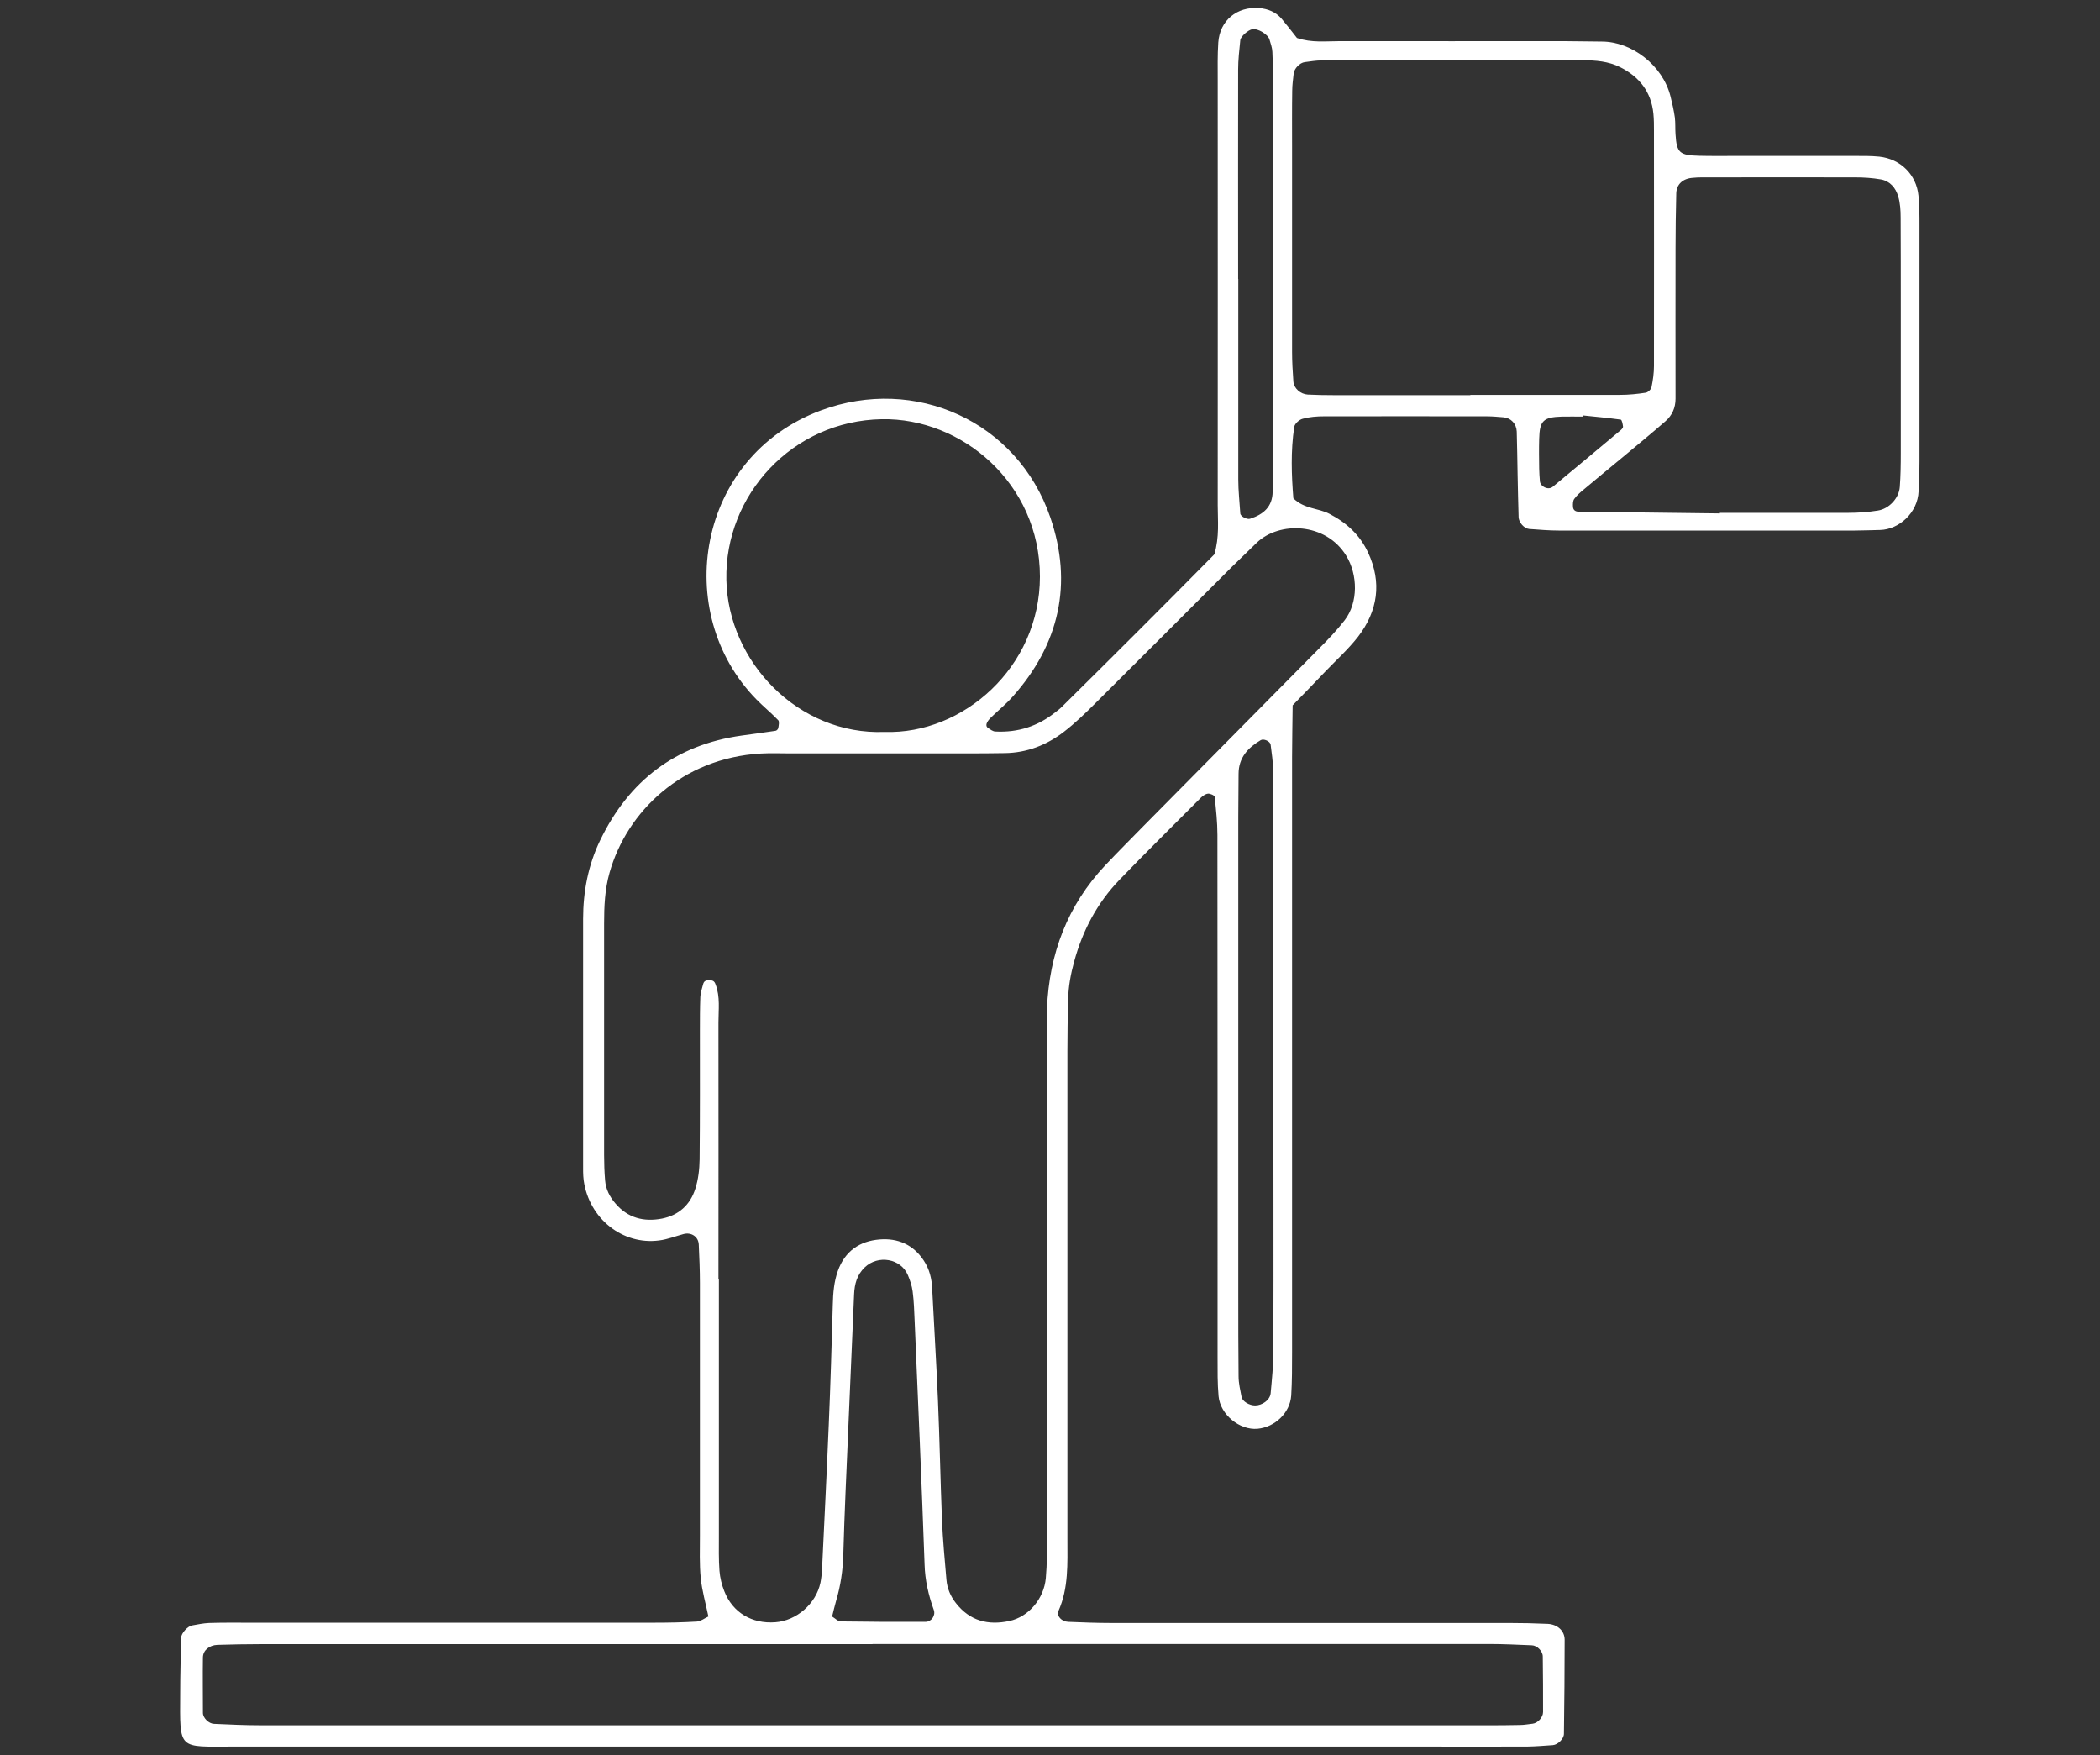
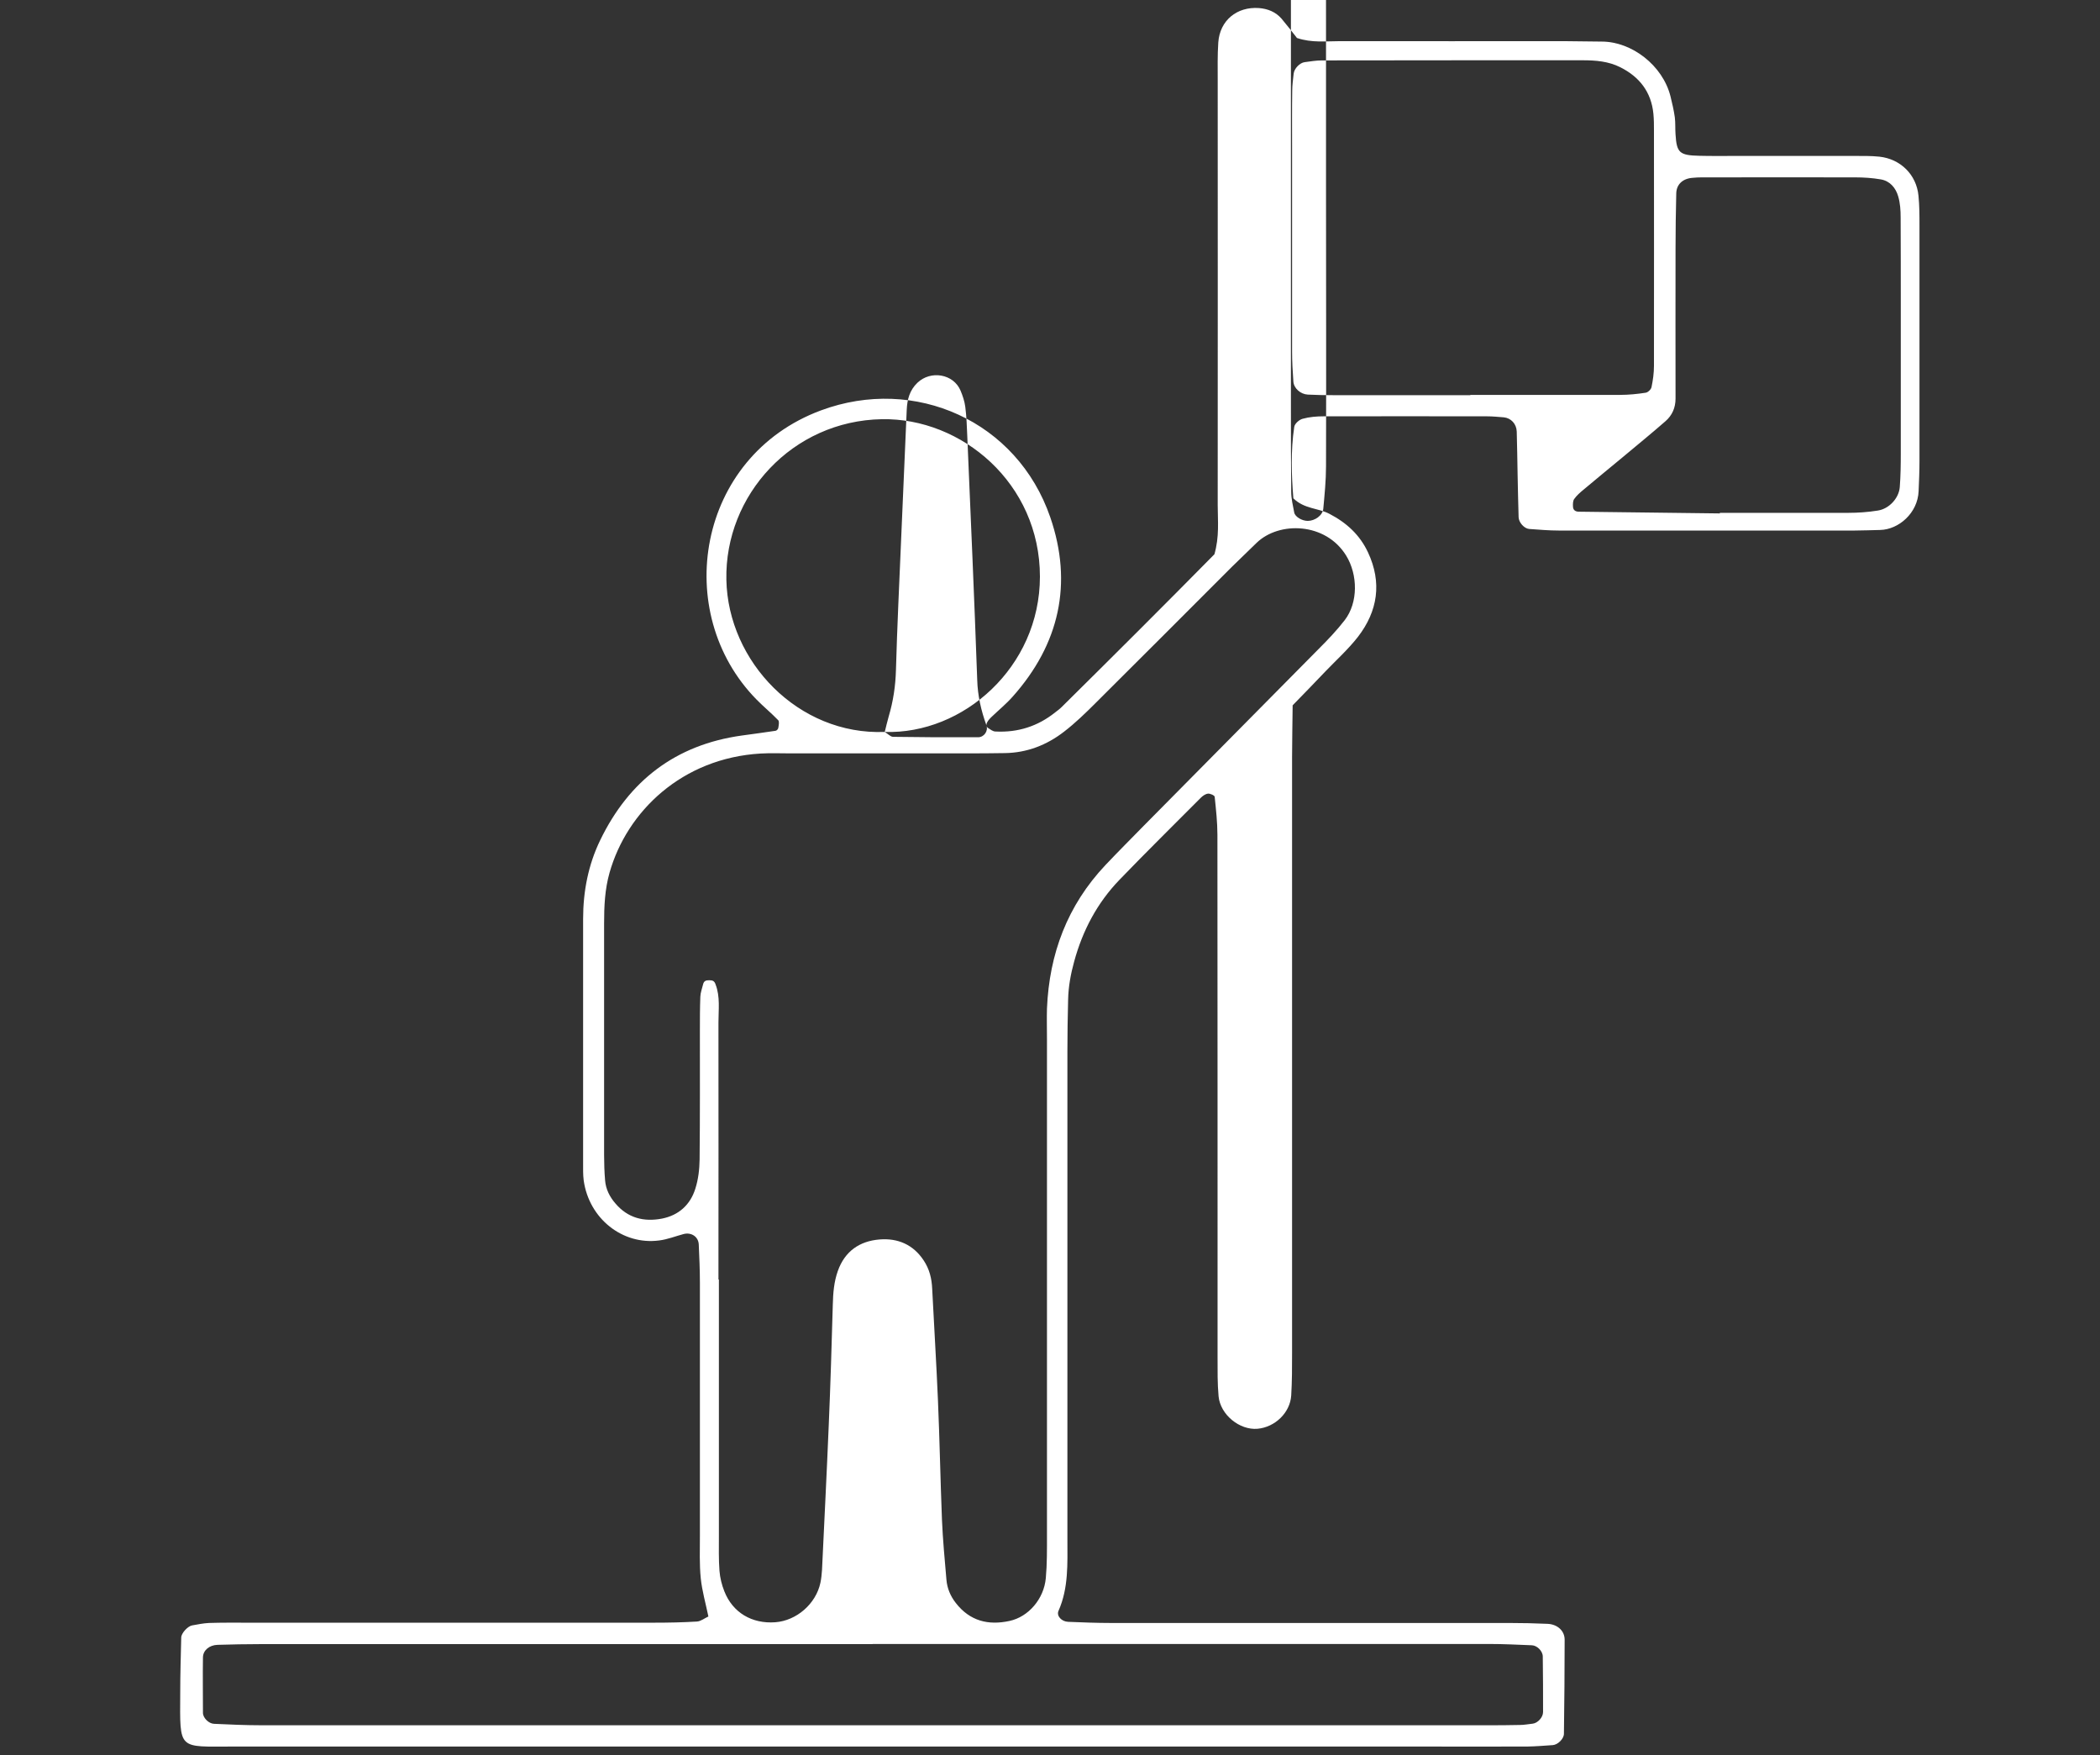
<svg xmlns="http://www.w3.org/2000/svg" id="b" data-name="レイヤー 1" width="146" height="122" viewBox="0 0 146 122">
  <rect x="0" y="0" width="146" height="122" fill="#333333" stroke="none" />
  <defs>
    <style>
      .f {
        fill: #fff;
      }
    </style>
  </defs>
-   <path class="f" d="m84.42,38.57c.37-1.27.24-2.37.24-3.45.01-9.83,0-19.66,0-29.49,0-.89-.02-1.79.04-2.68.11-1.53,1.29-2.5,2.83-2.39.62.05,1.16.27,1.57.74.38.45.74.92,1.07,1.34,1.03.35,2.03.22,3.02.22,5.16.01,10.32,0,15.49,0,.89,0,1.79.03,2.68.03,2.08,0,4.24,1.65,4.78,3.81.12.48.23.96.3,1.45.05.39.02.79.05,1.19.08,1.28.27,1.46,1.67,1.49.79.02,1.59.01,2.38.01,2.78,0,5.56,0,8.34,0,.6,0,1.19-.01,1.78.05,1.48.16,2.58,1.26,2.72,2.71.07.69.07,1.39.07,2.08,0,5.46,0,10.92,0,16.38,0,.69-.03,1.39-.06,2.08-.06,1.53-1.39,2.67-2.67,2.7-.6.01-1.19.04-1.79.04-6.85,0-13.7,0-20.55,0-.69,0-1.38-.06-2.07-.11-.34-.03-.72-.45-.73-.82-.03-.99-.05-1.98-.07-2.97-.02-.99-.03-1.98-.06-2.98-.02-.54-.4-.94-.9-.99-.39-.03-.79-.07-1.19-.07-3.77,0-7.54-.01-11.32,0-.49,0-1,.04-1.47.17-.24.06-.56.34-.59.57-.25,1.67-.19,3.35-.06,4.96.76.75,1.73.67,2.51,1.08,1.19.62,2.11,1.46,2.68,2.68.98,2.1.68,4.08-.7,5.87-.67.86-1.49,1.6-2.24,2.38-.75.79-1.51,1.57-2.3,2.38-.01,1.23-.04,2.42-.04,3.6,0,13.8,0,27.6,0,41.4,0,.99,0,1.99-.06,2.98-.08,1.2-1.13,2.2-2.34,2.31-1.25.11-2.59-.98-2.71-2.26-.08-.89-.07-1.78-.07-2.68,0-12.11,0-24.22-.01-36.34,0-.89-.1-1.77-.19-2.65-.01-.1-.32-.24-.47-.22-.18.02-.37.16-.5.29-1.89,1.9-3.8,3.78-5.66,5.71-1.54,1.6-2.55,3.51-3.14,5.67-.24.87-.4,1.74-.42,2.64-.03,1.19-.05,2.38-.05,3.57,0,11.32,0,22.64,0,33.95,0,1.69.09,3.38-.62,4.98-.15.35.21.74.67.76.99.04,1.98.08,2.97.08,9.23,0,18.47,0,27.7,0,.89,0,1.79.02,2.68.06.68.04,1.17.49,1.17,1.1,0,2.18-.02,4.36-.05,6.54,0,.35-.42.76-.77.79-.59.04-1.19.09-1.78.1-2.58.01-5.16,0-7.74,0-27.2,0-54.4,0-81.6,0-.2,0-.4,0-.6,0-3.89,0-3.73.31-3.71-3.71,0-1.29.04-2.58.07-3.87,0-.3.46-.79.75-.84.39-.07.78-.15,1.17-.17.89-.03,1.79-.02,2.68-.02,9.43,0,18.86,0,28.29,0,.99,0,1.98-.02,2.97-.08.27-.02.52-.23.79-.35-.19-.92-.44-1.78-.53-2.65-.1-.98-.06-1.98-.06-2.97,0-5.86,0-11.71,0-17.57,0-.89-.04-1.79-.08-2.68-.03-.53-.51-.85-1.04-.72-.57.15-1.13.38-1.72.45-2.53.33-4.87-1.51-5.24-4.18-.05-.39-.04-.79-.04-1.19,0-5.66,0-11.32,0-16.98,0-1.92.36-3.77,1.19-5.48,2-4.13,5.24-6.63,9.84-7.27.78-.11,1.57-.21,2.35-.33.08-.01.18-.12.19-.2.03-.18.08-.43,0-.53-.48-.5-1.02-.94-1.51-1.44-5.94-6.04-4.16-16.89,4.47-20.1,6.54-2.43,13.65.74,15.95,7.43,1.58,4.6.64,8.81-2.61,12.46-.46.52-1,.96-1.5,1.44-.35.34-.43.61-.21.75.16.1.33.24.51.24,1.55.08,2.94-.36,4.15-1.33.16-.12.32-.24.46-.38,3.6-3.56,7.18-7.13,10.61-10.61Zm-34.44,50.37h0c0,5.96,0,11.91,0,17.87,0,.79-.02,1.59.04,2.38.04.49.16.98.34,1.43.58,1.48,1.92,2.27,3.54,2.15,1.48-.11,2.83-1.28,3.14-2.75.06-.29.09-.59.11-.89.16-3.37.33-6.74.47-10.11.12-2.78.2-5.56.28-8.33.02-.8.08-1.58.35-2.34.49-1.38,1.52-2.08,2.91-2.19,1.25-.1,2.33.35,3.06,1.46.4.6.56,1.26.59,1.97.13,2.58.29,5.15.4,7.73.12,2.78.17,5.56.28,8.33.06,1.39.19,2.77.31,4.16.05.6.28,1.15.66,1.63.97,1.24,2.24,1.56,3.72,1.24,1.32-.28,2.4-1.53,2.53-2.98.09-.99.08-1.98.08-2.97,0-11.51,0-23.03,0-34.54,0-.69-.02-1.39,0-2.08.16-3.81,1.42-7.17,4.06-9.97.89-.94,1.8-1.85,2.7-2.77,4.05-4.09,8.1-8.18,12.15-12.28.63-.63,1.25-1.28,1.79-1.98.94-1.22.92-3.16.1-4.49-1.42-2.31-4.65-2.4-6.22-.89-.57.55-1.14,1.1-1.71,1.66-3.16,3.16-6.31,6.32-9.48,9.47-.7.7-1.42,1.4-2.2,2-1.2.93-2.58,1.47-4.12,1.49-.79.01-1.59.02-2.38.02-4.17,0-8.34,0-12.51,0-.69,0-1.39-.03-2.08.01-5.47.32-9.3,4.02-10.51,8.28-.33,1.16-.38,2.35-.38,3.54,0,5.36,0,10.72,0,16.08,0,.59.02,1.19.07,1.78.05.61.32,1.14.72,1.6.86,1.01,1.97,1.29,3.23,1.05,1.17-.23,1.97-.96,2.32-2.07.21-.65.29-1.36.3-2.04.03-2.98.02-5.96.02-8.93,0-.79,0-1.59.03-2.38.01-.29.12-.57.19-.86.06-.25.2-.29.43-.29.24,0,.36.05.44.29.33.86.2,1.76.2,2.65.01,5.96,0,11.91,0,17.87Zm52.25-61.49h0c3.47,0,6.94,0,10.41,0,.59,0,1.19-.06,1.77-.15.16-.02.38-.23.41-.39.1-.48.17-.98.17-1.47.01-5.45,0-10.9,0-16.35,0-.4,0-.79-.04-1.19-.15-1.51-.97-2.56-2.31-3.23-.82-.41-1.7-.48-2.61-.48-6.05,0-12.09,0-18.14.01-.39,0-.79.07-1.18.12-.34.04-.73.44-.77.8-.04.39-.1.79-.1,1.18-.02,1.29-.01,2.58-.01,3.87,0,4.76,0,9.52,0,14.27,0,.69.04,1.38.09,2.08.03.47.49.88,1,.91.59.03,1.19.04,1.78.04,3.17,0,6.34,0,9.52,0Zm-41.57,86.84h0c-14.19,0-28.38,0-42.57,0-.99,0-1.98.02-2.97.05-.57.02-1,.38-1.01.87-.02,1.29,0,2.57,0,3.86,0,.35.41.75.77.76,1.09.05,2.18.1,3.27.1,28.38,0,56.76,0,85.14,0,.79,0,1.59,0,2.38-.02.3,0,.59-.06.89-.09.34-.04.72-.43.72-.81,0-1.29,0-2.57-.02-3.86,0-.38-.4-.77-.76-.78-.99-.04-1.98-.09-2.97-.09-14.29,0-28.58,0-42.87,0Zm58.91-78.6s0-.03,0-.04c2.97,0,5.95,0,8.92,0,.69,0,1.39-.05,2.07-.16.78-.12,1.46-.86,1.52-1.63.06-.79.07-1.58.07-2.38,0-3.37,0-6.74,0-10.11,0-2.08,0-4.16-.01-6.25,0-.49-.03-1-.17-1.47-.17-.59-.57-1.07-1.21-1.18-.58-.1-1.18-.14-1.77-.14-3.37-.01-6.74,0-10.11,0-.2,0-.4,0-.59,0s-.4.01-.59.03c-.69.04-1.14.44-1.16,1.07-.03,1.29-.05,2.58-.05,3.87,0,3.47-.01,6.94,0,10.41,0,.64-.24,1.17-.7,1.57-.97.85-1.97,1.66-2.96,2.49-.91.76-1.84,1.51-2.75,2.28-.23.19-.46.39-.63.63-.1.13-.1.36-.09.54.01.24.17.35.41.35,3.27.04,6.54.08,9.81.12Zm-58.06,15.19c5.43.18,10.78-4.48,10.79-10.79,0-6.51-5.45-11.05-10.99-10.95-6.23.11-10.93,5.28-10.81,11.16.11,5.7,5.01,10.82,11.01,10.58Zm-3.66,61.49c.24.15.4.33.57.34,1.97.03,3.95.04,5.92.03.42,0,.72-.44.58-.83-.37-1.03-.61-2.06-.64-3.17-.2-5.64-.45-11.27-.69-16.9-.03-.69-.05-1.39-.14-2.07-.05-.39-.18-.77-.33-1.13-.49-1.16-2.07-1.43-3-.54-.54.52-.71,1.16-.74,1.88-.19,4.55-.4,9.09-.59,13.64-.06,1.48-.12,2.97-.16,4.45-.03,1.1-.19,2.17-.5,3.21-.11.37-.19.75-.28,1.1Zm30.68-38.05c0-3.76,0-7.52,0-11.29,0-3.17,0-6.34-.02-9.5,0-.59-.1-1.17-.17-1.76-.03-.25-.49-.44-.69-.32-.89.53-1.54,1.22-1.54,2.35,0,.99-.02,1.98-.02,2.97,0,11.09,0,22.17,0,33.26,0,1.88,0,3.76.02,5.64,0,.49.12.97.21,1.45.06.3.54.58.94.58.49,0,1.03-.37,1.08-.84.09-.98.19-1.97.19-2.95.02-6.53,0-13.07,0-19.6Zm-2.44-54.93h0c0,4.65,0,9.3,0,13.94,0,.79.09,1.57.14,2.36.01.21.47.44.68.37.93-.3,1.56-.83,1.57-1.89,0-.69.03-1.38.03-2.08,0-8.6,0-17.21,0-25.81,0-.89-.01-1.78-.05-2.67-.01-.29-.12-.58-.2-.86-.1-.36-.82-.79-1.19-.72-.29.05-.81.5-.84.76-.07.69-.15,1.37-.15,2.06-.01,4.85,0,9.69,0,14.54Zm23.97,9.49v.08c-.5,0-.99-.01-1.48,0-1.29.04-1.54.29-1.57,1.55-.02.69-.01,1.37,0,2.06,0,.29.03.59.05.88.03.38.58.64.89.39,1.58-1.31,3.16-2.62,4.73-3.94.07-.06.17-.17.16-.24-.02-.18-.08-.48-.16-.49-.87-.12-1.74-.2-2.61-.29Z" />
+   <path class="f" d="m84.42,38.57c.37-1.27.24-2.37.24-3.45.01-9.83,0-19.66,0-29.49,0-.89-.02-1.79.04-2.68.11-1.53,1.29-2.5,2.83-2.39.62.05,1.16.27,1.57.74.38.45.74.92,1.07,1.34,1.03.35,2.03.22,3.02.22,5.16.01,10.32,0,15.49,0,.89,0,1.79.03,2.68.03,2.08,0,4.24,1.65,4.78,3.81.12.48.23.96.3,1.45.05.39.02.79.05,1.19.08,1.28.27,1.46,1.67,1.49.79.02,1.59.01,2.38.01,2.78,0,5.56,0,8.34,0,.6,0,1.19-.01,1.78.05,1.48.16,2.58,1.26,2.72,2.71.07.69.07,1.39.07,2.08,0,5.46,0,10.92,0,16.38,0,.69-.03,1.39-.06,2.08-.06,1.53-1.39,2.67-2.67,2.7-.6.01-1.19.04-1.79.04-6.85,0-13.7,0-20.55,0-.69,0-1.38-.06-2.07-.11-.34-.03-.72-.45-.73-.82-.03-.99-.05-1.98-.07-2.97-.02-.99-.03-1.98-.06-2.98-.02-.54-.4-.94-.9-.99-.39-.03-.79-.07-1.19-.07-3.77,0-7.54-.01-11.32,0-.49,0-1,.04-1.47.17-.24.06-.56.34-.59.57-.25,1.67-.19,3.35-.06,4.96.76.75,1.73.67,2.51,1.08,1.19.62,2.11,1.46,2.68,2.68.98,2.1.68,4.08-.7,5.87-.67.86-1.49,1.6-2.24,2.38-.75.79-1.51,1.57-2.3,2.38-.01,1.23-.04,2.42-.04,3.6,0,13.8,0,27.6,0,41.4,0,.99,0,1.99-.06,2.98-.08,1.2-1.13,2.2-2.34,2.31-1.25.11-2.59-.98-2.71-2.26-.08-.89-.07-1.78-.07-2.68,0-12.11,0-24.22-.01-36.34,0-.89-.1-1.77-.19-2.65-.01-.1-.32-.24-.47-.22-.18.02-.37.16-.5.29-1.89,1.9-3.8,3.78-5.66,5.71-1.54,1.6-2.55,3.51-3.14,5.67-.24.87-.4,1.74-.42,2.64-.03,1.19-.05,2.38-.05,3.57,0,11.32,0,22.64,0,33.95,0,1.69.09,3.38-.62,4.98-.15.35.21.74.67.76.99.04,1.98.08,2.97.08,9.23,0,18.47,0,27.7,0,.89,0,1.79.02,2.68.06.68.04,1.17.49,1.17,1.1,0,2.18-.02,4.36-.05,6.54,0,.35-.42.76-.77.79-.59.04-1.19.09-1.78.1-2.58.01-5.16,0-7.74,0-27.2,0-54.4,0-81.6,0-.2,0-.4,0-.6,0-3.89,0-3.73.31-3.71-3.71,0-1.29.04-2.58.07-3.87,0-.3.46-.79.75-.84.39-.07.78-.15,1.17-.17.89-.03,1.79-.02,2.68-.02,9.43,0,18.86,0,28.29,0,.99,0,1.98-.02,2.97-.08.27-.02.52-.23.79-.35-.19-.92-.44-1.78-.53-2.65-.1-.98-.06-1.98-.06-2.97,0-5.86,0-11.71,0-17.57,0-.89-.04-1.79-.08-2.68-.03-.53-.51-.85-1.04-.72-.57.15-1.13.38-1.72.45-2.53.33-4.87-1.51-5.24-4.18-.05-.39-.04-.79-.04-1.19,0-5.66,0-11.32,0-16.98,0-1.92.36-3.77,1.19-5.48,2-4.13,5.24-6.63,9.84-7.27.78-.11,1.57-.21,2.35-.33.08-.01.18-.12.19-.2.03-.18.08-.43,0-.53-.48-.5-1.02-.94-1.51-1.44-5.94-6.04-4.16-16.89,4.47-20.1,6.54-2.43,13.65.74,15.95,7.43,1.58,4.6.64,8.81-2.61,12.46-.46.52-1,.96-1.5,1.44-.35.34-.43.61-.21.75.16.1.33.24.51.24,1.55.08,2.94-.36,4.15-1.33.16-.12.32-.24.46-.38,3.6-3.56,7.18-7.13,10.61-10.61Zm-34.44,50.37h0c0,5.96,0,11.91,0,17.87,0,.79-.02,1.59.04,2.38.04.49.16.98.34,1.43.58,1.48,1.92,2.27,3.54,2.15,1.48-.11,2.83-1.28,3.14-2.75.06-.29.09-.59.11-.89.16-3.37.33-6.74.47-10.11.12-2.78.2-5.56.28-8.33.02-.8.08-1.58.35-2.34.49-1.38,1.52-2.08,2.91-2.19,1.25-.1,2.33.35,3.06,1.46.4.6.56,1.26.59,1.97.13,2.58.29,5.15.4,7.73.12,2.78.17,5.56.28,8.33.06,1.39.19,2.77.31,4.16.05.6.28,1.15.66,1.63.97,1.24,2.24,1.56,3.72,1.24,1.32-.28,2.4-1.53,2.53-2.98.09-.99.08-1.98.08-2.97,0-11.51,0-23.03,0-34.54,0-.69-.02-1.39,0-2.08.16-3.81,1.42-7.17,4.06-9.97.89-.94,1.8-1.85,2.7-2.77,4.05-4.09,8.1-8.18,12.15-12.28.63-.63,1.25-1.28,1.79-1.98.94-1.22.92-3.16.1-4.49-1.42-2.31-4.65-2.4-6.22-.89-.57.55-1.14,1.1-1.71,1.66-3.16,3.16-6.31,6.32-9.48,9.47-.7.7-1.42,1.4-2.2,2-1.2.93-2.58,1.47-4.12,1.49-.79.01-1.59.02-2.38.02-4.17,0-8.34,0-12.51,0-.69,0-1.39-.03-2.08.01-5.47.32-9.3,4.02-10.51,8.28-.33,1.16-.38,2.35-.38,3.54,0,5.36,0,10.72,0,16.08,0,.59.02,1.19.07,1.78.05.61.32,1.14.72,1.6.86,1.01,1.97,1.29,3.23,1.05,1.17-.23,1.97-.96,2.32-2.07.21-.65.29-1.36.3-2.04.03-2.98.02-5.96.02-8.93,0-.79,0-1.59.03-2.38.01-.29.12-.57.19-.86.06-.25.2-.29.43-.29.24,0,.36.05.44.29.33.86.2,1.76.2,2.65.01,5.96,0,11.91,0,17.87Zm52.25-61.49h0c3.47,0,6.94,0,10.41,0,.59,0,1.19-.06,1.77-.15.16-.02.38-.23.41-.39.1-.48.17-.98.17-1.47.01-5.45,0-10.9,0-16.35,0-.4,0-.79-.04-1.19-.15-1.51-.97-2.56-2.31-3.23-.82-.41-1.7-.48-2.61-.48-6.05,0-12.09,0-18.14.01-.39,0-.79.07-1.18.12-.34.04-.73.44-.77.8-.04.39-.1.79-.1,1.18-.02,1.29-.01,2.58-.01,3.87,0,4.76,0,9.52,0,14.27,0,.69.04,1.38.09,2.08.03.47.49.88,1,.91.59.03,1.19.04,1.78.04,3.17,0,6.34,0,9.52,0Zm-41.57,86.84h0c-14.19,0-28.38,0-42.57,0-.99,0-1.98.02-2.97.05-.57.02-1,.38-1.01.87-.02,1.29,0,2.57,0,3.86,0,.35.41.75.77.76,1.09.05,2.18.1,3.27.1,28.38,0,56.76,0,85.14,0,.79,0,1.59,0,2.38-.02.3,0,.59-.06.89-.09.34-.04.72-.43.72-.81,0-1.29,0-2.57-.02-3.86,0-.38-.4-.77-.76-.78-.99-.04-1.98-.09-2.97-.09-14.29,0-28.58,0-42.87,0Zm58.91-78.6s0-.03,0-.04c2.97,0,5.95,0,8.92,0,.69,0,1.39-.05,2.07-.16.78-.12,1.46-.86,1.52-1.63.06-.79.07-1.58.07-2.38,0-3.37,0-6.74,0-10.11,0-2.08,0-4.16-.01-6.25,0-.49-.03-1-.17-1.47-.17-.59-.57-1.07-1.21-1.18-.58-.1-1.18-.14-1.77-.14-3.37-.01-6.74,0-10.11,0-.2,0-.4,0-.59,0s-.4.01-.59.03c-.69.04-1.14.44-1.16,1.07-.03,1.29-.05,2.58-.05,3.87,0,3.47-.01,6.94,0,10.41,0,.64-.24,1.17-.7,1.57-.97.85-1.97,1.66-2.96,2.49-.91.76-1.84,1.51-2.75,2.28-.23.19-.46.39-.63.63-.1.13-.1.36-.09.54.01.24.17.35.41.35,3.27.04,6.54.08,9.81.12Zm-58.06,15.19c5.43.18,10.78-4.48,10.79-10.79,0-6.51-5.45-11.05-10.99-10.95-6.23.11-10.93,5.28-10.81,11.16.11,5.7,5.01,10.82,11.01,10.58Zc.24.15.4.33.57.34,1.97.03,3.95.04,5.92.03.42,0,.72-.44.58-.83-.37-1.03-.61-2.06-.64-3.17-.2-5.64-.45-11.27-.69-16.9-.03-.69-.05-1.39-.14-2.07-.05-.39-.18-.77-.33-1.13-.49-1.16-2.07-1.43-3-.54-.54.52-.71,1.16-.74,1.88-.19,4.55-.4,9.09-.59,13.64-.06,1.48-.12,2.97-.16,4.45-.03,1.1-.19,2.17-.5,3.21-.11.37-.19.75-.28,1.1Zm30.68-38.05c0-3.76,0-7.52,0-11.29,0-3.17,0-6.34-.02-9.5,0-.59-.1-1.17-.17-1.76-.03-.25-.49-.44-.69-.32-.89.53-1.54,1.22-1.54,2.35,0,.99-.02,1.98-.02,2.97,0,11.09,0,22.17,0,33.26,0,1.88,0,3.76.02,5.64,0,.49.12.97.21,1.45.06.3.54.58.94.58.49,0,1.03-.37,1.08-.84.09-.98.19-1.97.19-2.95.02-6.53,0-13.07,0-19.6Zm-2.44-54.93h0c0,4.65,0,9.3,0,13.94,0,.79.09,1.57.14,2.36.01.21.47.44.68.37.93-.3,1.56-.83,1.57-1.89,0-.69.03-1.38.03-2.08,0-8.6,0-17.21,0-25.81,0-.89-.01-1.78-.05-2.67-.01-.29-.12-.58-.2-.86-.1-.36-.82-.79-1.19-.72-.29.05-.81.5-.84.76-.07.69-.15,1.37-.15,2.06-.01,4.85,0,9.69,0,14.54Zm23.97,9.49v.08c-.5,0-.99-.01-1.48,0-1.29.04-1.54.29-1.57,1.55-.02.69-.01,1.37,0,2.06,0,.29.03.59.05.88.03.38.58.64.89.39,1.58-1.31,3.16-2.62,4.73-3.94.07-.06.17-.17.16-.24-.02-.18-.08-.48-.16-.49-.87-.12-1.74-.2-2.61-.29Z" />
</svg>